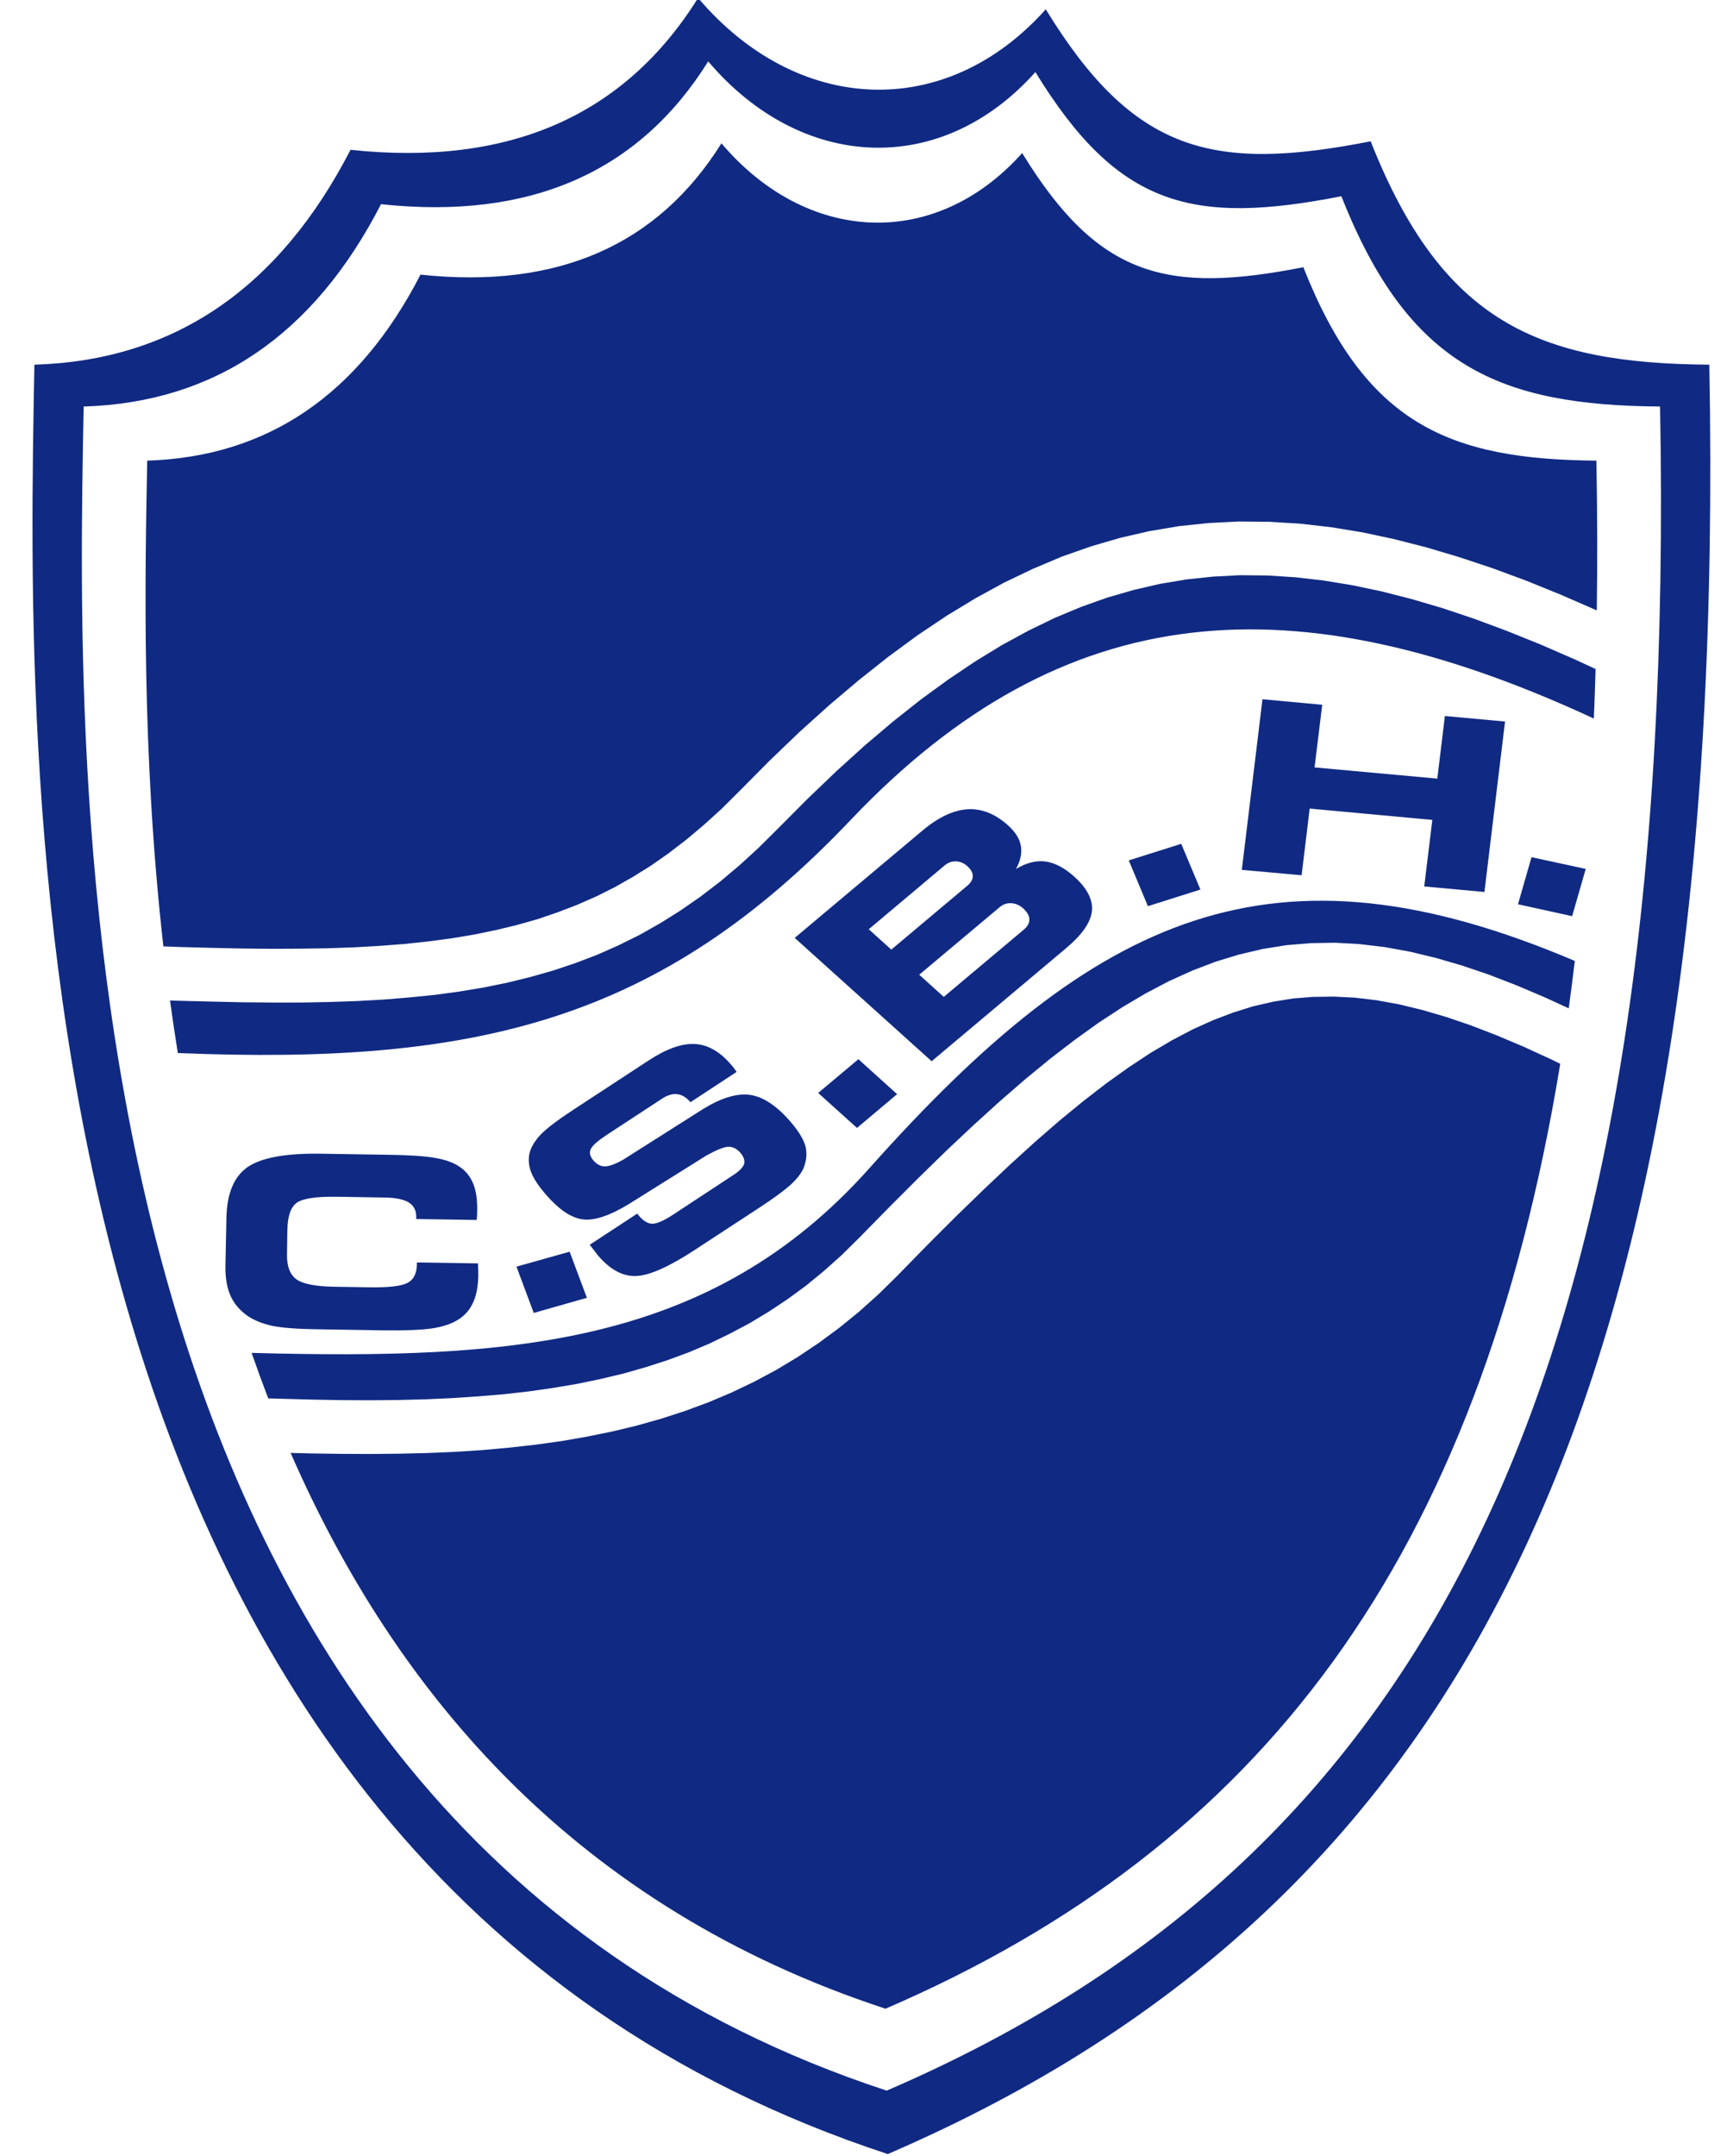
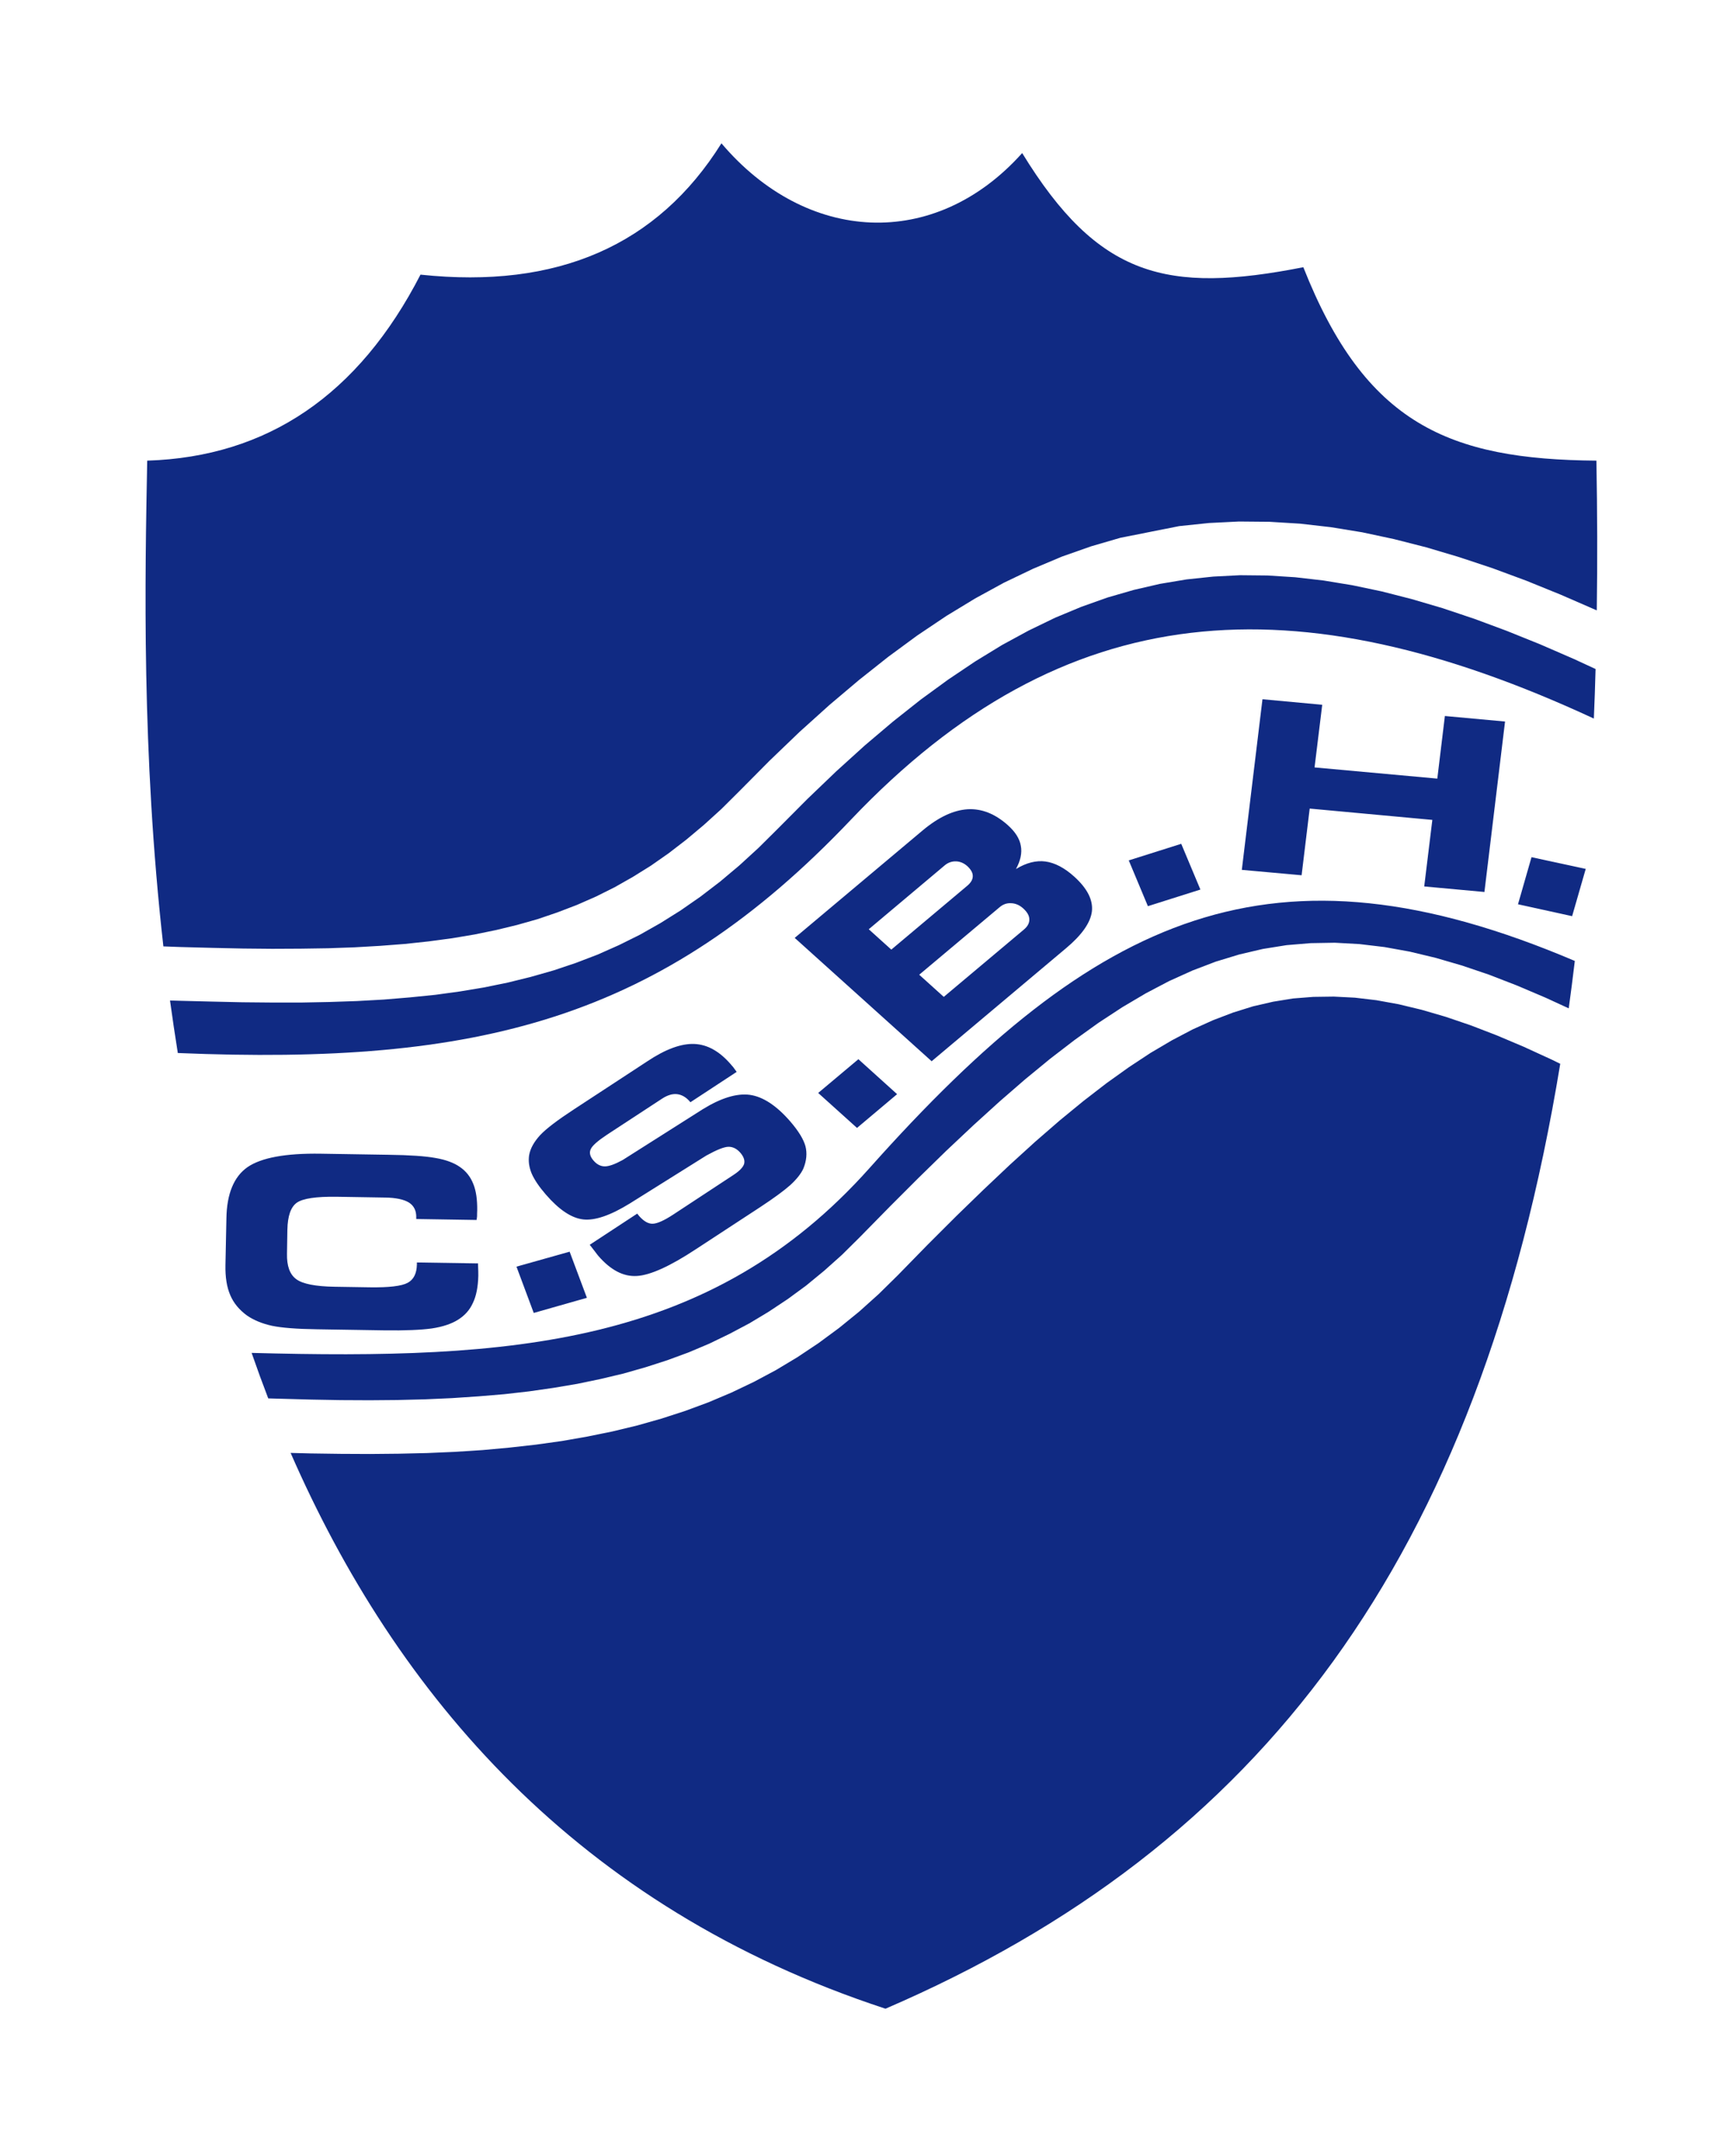
<svg xmlns="http://www.w3.org/2000/svg" width="50pt" height="62.4pt" viewBox="0 0 50 62.4" version="1.1">
  <defs>
    <clipPath id="clip1">
      <path d="M 0 0 L 50 0 L 50 62.398 L 0 62.398 Z M 0 0 " />
    </clipPath>
  </defs>
  <g id="surface1">
-     <path style=" stroke:none;fill-rule:evenodd;fill:rgb(6.273%,16.479%,51.367%);fill-opacity:1;" d="M 12.176 7.945 C 10.383 11.43 7.742 13.223 4.262 13.332 C 4.199 16.672 4.094 21.773 4.73 27.391 L 5.242 27.41 L 6.152 27.434 L 7.035 27.453 L 7.883 27.461 L 8.707 27.457 L 9.5 27.445 L 10.266 27.418 L 11.008 27.375 L 11.723 27.32 L 12.414 27.246 L 13.086 27.156 L 13.734 27.047 L 14.363 26.918 L 14.973 26.77 L 15.566 26.602 L 16.141 26.406 L 16.703 26.191 L 17.254 25.949 L 17.793 25.68 L 18.324 25.379 L 18.844 25.055 L 19.359 24.695 L 19.871 24.301 L 20.379 23.875 L 20.887 23.414 L 21.398 22.906 L 22.277 22.02 L 23.148 21.184 L 24.016 20.402 L 24.871 19.68 L 25.719 19.008 L 26.559 18.391 L 27.398 17.828 L 28.234 17.32 L 29.07 16.863 L 29.91 16.461 L 30.746 16.109 L 31.59 15.812 L 32.434 15.566 L 33.285 15.371 L 34.141 15.227 L 35.004 15.137 L 35.871 15.094 L 36.75 15.102 L 37.637 15.156 L 38.531 15.258 L 39.438 15.406 L 40.355 15.602 L 41.289 15.84 L 42.234 16.121 L 43.199 16.441 L 44.184 16.805 L 45.184 17.211 L 46.207 17.656 L 46.23 17.664 C 46.25 16.262 46.246 14.82 46.219 13.332 C 41.957 13.297 39.531 12.281 37.734 7.734 C 33.777 8.512 31.797 8.023 29.594 4.43 C 27.059 7.262 23.348 7.051 20.887 4.148 C 19.039 7.102 16.137 8.371 12.176 7.949 Z M 4.922 28.957 C 4.992 29.461 5.066 29.965 5.148 30.477 C 13.828 30.836 19.113 29.539 24.637 23.723 C 30.824 17.211 37.516 16.793 46.145 20.797 C 46.164 20.324 46.184 19.848 46.195 19.363 L 45.57 19.074 L 44.582 18.645 L 43.621 18.258 L 42.684 17.91 L 41.766 17.602 L 40.875 17.34 L 40.004 17.117 L 39.152 16.938 L 38.316 16.801 L 37.5 16.707 L 36.695 16.656 L 35.902 16.648 L 35.125 16.688 L 34.352 16.77 L 33.586 16.898 L 32.824 17.074 L 32.066 17.293 L 31.309 17.562 L 30.547 17.879 L 29.781 18.25 L 29.012 18.668 L 28.238 19.141 L 27.453 19.668 L 26.66 20.246 L 25.855 20.883 L 25.039 21.574 L 24.211 22.324 L 23.367 23.133 L 22.5 24.004 L 21.961 24.539 L 21.406 25.047 L 20.848 25.516 L 20.277 25.953 L 19.703 26.352 L 19.117 26.719 L 18.523 27.055 L 17.918 27.355 L 17.301 27.629 L 16.668 27.871 L 16.027 28.086 L 15.371 28.273 L 14.703 28.438 L 14.02 28.578 L 13.316 28.695 L 12.602 28.793 L 11.867 28.867 L 11.109 28.93 L 10.336 28.973 L 9.539 29 L 8.723 29.016 L 7.879 29.016 L 7.012 29.008 L 6.117 28.988 L 5.195 28.965 Z M 7.285 39.156 C 7.438 39.598 7.598 40.035 7.766 40.473 L 8.156 40.484 L 9.023 40.508 L 9.871 40.523 L 10.703 40.527 L 11.516 40.52 L 12.312 40.5 L 13.09 40.465 L 13.848 40.414 L 14.594 40.352 L 15.316 40.27 L 16.027 40.168 L 16.719 40.051 L 17.395 39.91 L 18.051 39.754 L 18.695 39.57 L 19.324 39.367 L 19.938 39.141 L 20.539 38.887 L 21.121 38.605 L 21.695 38.301 L 22.254 37.965 L 22.801 37.602 L 23.34 37.207 L 23.863 36.777 L 24.379 36.316 L 24.891 35.809 L 25.754 34.93 L 26.59 34.094 L 27.398 33.305 L 28.184 32.566 L 28.941 31.879 L 29.68 31.238 L 30.402 30.645 L 31.109 30.102 L 31.805 29.602 L 32.492 29.152 L 33.172 28.75 L 33.848 28.395 L 34.523 28.09 L 35.199 27.832 L 35.879 27.625 L 36.562 27.465 L 37.25 27.355 L 37.945 27.297 L 38.648 27.285 L 39.359 27.324 L 40.082 27.41 L 40.816 27.543 L 41.566 27.723 L 42.328 27.945 L 43.113 28.211 L 43.918 28.523 L 44.746 28.875 L 45.418 29.184 C 45.48 28.734 45.539 28.273 45.594 27.812 C 36.855 24.094 31.75 26.43 25.176 33.805 C 20.582 38.957 14.816 39.359 7.285 39.156 Z M 8.414 42.051 C 11.469 49.039 16.703 55.207 25.637 58.137 C 36.508 53.453 42.816 45.125 45.172 30.789 L 44.934 30.672 L 44.117 30.297 L 43.332 29.965 L 42.582 29.676 L 41.859 29.43 L 41.164 29.227 L 40.496 29.066 L 39.852 28.949 L 39.227 28.875 L 38.617 28.844 L 38.023 28.852 L 37.438 28.898 L 36.859 28.992 L 36.281 29.125 L 35.703 29.305 L 35.121 29.527 L 34.531 29.793 L 33.93 30.109 L 33.312 30.473 L 32.684 30.887 L 32.039 31.348 L 31.371 31.863 L 30.684 32.426 L 29.973 33.043 L 29.238 33.711 L 28.477 34.43 L 27.684 35.199 L 26.859 36.023 L 25.996 36.906 L 25.445 37.449 L 24.875 37.961 L 24.293 38.434 L 23.695 38.875 L 23.086 39.281 L 22.461 39.656 L 21.824 39.996 L 21.176 40.305 L 20.512 40.586 L 19.836 40.836 L 19.148 41.059 L 18.445 41.258 L 17.73 41.43 L 17.004 41.578 L 16.266 41.707 L 15.512 41.812 L 14.746 41.898 L 13.969 41.969 L 13.172 42.02 L 12.367 42.055 L 11.543 42.074 L 10.707 42.082 L 9.855 42.078 L 8.988 42.066 Z M 8.414 42.051 " />
+     <path style=" stroke:none;fill-rule:evenodd;fill:rgb(6.273%,16.479%,51.367%);fill-opacity:1;" d="M 12.176 7.945 C 10.383 11.43 7.742 13.223 4.262 13.332 C 4.199 16.672 4.094 21.773 4.73 27.391 L 5.242 27.41 L 6.152 27.434 L 7.035 27.453 L 7.883 27.461 L 8.707 27.457 L 9.5 27.445 L 10.266 27.418 L 11.008 27.375 L 11.723 27.32 L 12.414 27.246 L 13.086 27.156 L 13.734 27.047 L 14.363 26.918 L 14.973 26.77 L 15.566 26.602 L 16.141 26.406 L 16.703 26.191 L 17.254 25.949 L 17.793 25.68 L 18.324 25.379 L 18.844 25.055 L 19.359 24.695 L 19.871 24.301 L 20.379 23.875 L 20.887 23.414 L 21.398 22.906 L 22.277 22.02 L 23.148 21.184 L 24.016 20.402 L 24.871 19.68 L 25.719 19.008 L 26.559 18.391 L 27.398 17.828 L 28.234 17.32 L 29.07 16.863 L 29.91 16.461 L 30.746 16.109 L 31.59 15.812 L 32.434 15.566 L 34.141 15.227 L 35.004 15.137 L 35.871 15.094 L 36.75 15.102 L 37.637 15.156 L 38.531 15.258 L 39.438 15.406 L 40.355 15.602 L 41.289 15.84 L 42.234 16.121 L 43.199 16.441 L 44.184 16.805 L 45.184 17.211 L 46.207 17.656 L 46.23 17.664 C 46.25 16.262 46.246 14.82 46.219 13.332 C 41.957 13.297 39.531 12.281 37.734 7.734 C 33.777 8.512 31.797 8.023 29.594 4.43 C 27.059 7.262 23.348 7.051 20.887 4.148 C 19.039 7.102 16.137 8.371 12.176 7.949 Z M 4.922 28.957 C 4.992 29.461 5.066 29.965 5.148 30.477 C 13.828 30.836 19.113 29.539 24.637 23.723 C 30.824 17.211 37.516 16.793 46.145 20.797 C 46.164 20.324 46.184 19.848 46.195 19.363 L 45.57 19.074 L 44.582 18.645 L 43.621 18.258 L 42.684 17.91 L 41.766 17.602 L 40.875 17.34 L 40.004 17.117 L 39.152 16.938 L 38.316 16.801 L 37.5 16.707 L 36.695 16.656 L 35.902 16.648 L 35.125 16.688 L 34.352 16.77 L 33.586 16.898 L 32.824 17.074 L 32.066 17.293 L 31.309 17.562 L 30.547 17.879 L 29.781 18.25 L 29.012 18.668 L 28.238 19.141 L 27.453 19.668 L 26.66 20.246 L 25.855 20.883 L 25.039 21.574 L 24.211 22.324 L 23.367 23.133 L 22.5 24.004 L 21.961 24.539 L 21.406 25.047 L 20.848 25.516 L 20.277 25.953 L 19.703 26.352 L 19.117 26.719 L 18.523 27.055 L 17.918 27.355 L 17.301 27.629 L 16.668 27.871 L 16.027 28.086 L 15.371 28.273 L 14.703 28.438 L 14.02 28.578 L 13.316 28.695 L 12.602 28.793 L 11.867 28.867 L 11.109 28.93 L 10.336 28.973 L 9.539 29 L 8.723 29.016 L 7.879 29.016 L 7.012 29.008 L 6.117 28.988 L 5.195 28.965 Z M 7.285 39.156 C 7.438 39.598 7.598 40.035 7.766 40.473 L 8.156 40.484 L 9.023 40.508 L 9.871 40.523 L 10.703 40.527 L 11.516 40.52 L 12.312 40.5 L 13.09 40.465 L 13.848 40.414 L 14.594 40.352 L 15.316 40.27 L 16.027 40.168 L 16.719 40.051 L 17.395 39.91 L 18.051 39.754 L 18.695 39.57 L 19.324 39.367 L 19.938 39.141 L 20.539 38.887 L 21.121 38.605 L 21.695 38.301 L 22.254 37.965 L 22.801 37.602 L 23.34 37.207 L 23.863 36.777 L 24.379 36.316 L 24.891 35.809 L 25.754 34.93 L 26.59 34.094 L 27.398 33.305 L 28.184 32.566 L 28.941 31.879 L 29.68 31.238 L 30.402 30.645 L 31.109 30.102 L 31.805 29.602 L 32.492 29.152 L 33.172 28.75 L 33.848 28.395 L 34.523 28.09 L 35.199 27.832 L 35.879 27.625 L 36.562 27.465 L 37.25 27.355 L 37.945 27.297 L 38.648 27.285 L 39.359 27.324 L 40.082 27.41 L 40.816 27.543 L 41.566 27.723 L 42.328 27.945 L 43.113 28.211 L 43.918 28.523 L 44.746 28.875 L 45.418 29.184 C 45.48 28.734 45.539 28.273 45.594 27.812 C 36.855 24.094 31.75 26.43 25.176 33.805 C 20.582 38.957 14.816 39.359 7.285 39.156 Z M 8.414 42.051 C 11.469 49.039 16.703 55.207 25.637 58.137 C 36.508 53.453 42.816 45.125 45.172 30.789 L 44.934 30.672 L 44.117 30.297 L 43.332 29.965 L 42.582 29.676 L 41.859 29.43 L 41.164 29.227 L 40.496 29.066 L 39.852 28.949 L 39.227 28.875 L 38.617 28.844 L 38.023 28.852 L 37.438 28.898 L 36.859 28.992 L 36.281 29.125 L 35.703 29.305 L 35.121 29.527 L 34.531 29.793 L 33.93 30.109 L 33.312 30.473 L 32.684 30.887 L 32.039 31.348 L 31.371 31.863 L 30.684 32.426 L 29.973 33.043 L 29.238 33.711 L 28.477 34.43 L 27.684 35.199 L 26.859 36.023 L 25.996 36.906 L 25.445 37.449 L 24.875 37.961 L 24.293 38.434 L 23.695 38.875 L 23.086 39.281 L 22.461 39.656 L 21.824 39.996 L 21.176 40.305 L 20.512 40.586 L 19.836 40.836 L 19.148 41.059 L 18.445 41.258 L 17.73 41.43 L 17.004 41.578 L 16.266 41.707 L 15.512 41.812 L 14.746 41.898 L 13.969 41.969 L 13.172 42.02 L 12.367 42.055 L 11.543 42.074 L 10.707 42.082 L 9.855 42.078 L 8.988 42.066 Z M 8.414 42.051 " />
    <g clip-path="url(#clip1)" clip-rule="nonzero">
-       <path style=" stroke:none;fill-rule:evenodd;fill:rgb(6.273%,16.479%,51.367%);fill-opacity:1;" d="M 10.148 4.336 C 8.074 8.359 5.023 10.434 0.996 10.555 C 0.773 22.516 0.078 53.93 25.703 62.344 C 42.688 55.02 50.039 40.02 49.488 10.555 C 44.562 10.516 41.758 9.344 39.684 4.09 C 35.109 4.988 32.82 4.422 30.277 0.27 C 27.348 3.543 23.059 3.297 20.211 -0.059 C 18.078 3.359 14.723 4.824 10.148 4.336 Z M 11.031 5.91 C 9.082 9.699 6.211 11.652 2.422 11.766 C 2.211 23.02 1.559 52.59 25.672 60.508 C 41.66 53.617 48.578 39.496 48.062 11.766 C 43.426 11.73 40.785 10.625 38.836 5.68 C 34.527 6.523 32.371 5.996 29.977 2.086 C 27.223 5.168 23.184 4.934 20.504 1.777 C 18.496 4.992 15.34 6.371 11.031 5.91 Z M 11.031 5.91 " />
-     </g>
+       </g>
    <path style=" stroke:none;fill-rule:evenodd;fill:rgb(6.273%,16.479%,51.367%);fill-opacity:1;" d="M 12.051 35.281 L 12.051 35.234 C 12.055 35.039 11.984 34.898 11.84 34.805 C 11.695 34.715 11.461 34.664 11.145 34.66 L 9.746 34.637 C 9.148 34.629 8.766 34.688 8.594 34.809 C 8.418 34.934 8.328 35.195 8.32 35.594 L 8.309 36.285 C 8.301 36.641 8.391 36.887 8.578 37.023 C 8.762 37.16 9.137 37.234 9.695 37.242 L 10.707 37.258 C 11.262 37.266 11.625 37.223 11.801 37.129 C 11.977 37.035 12.066 36.855 12.07 36.594 L 12.07 36.539 L 13.84 36.566 C 13.84 36.574 13.84 36.586 13.84 36.605 C 13.848 36.75 13.848 36.855 13.848 36.926 C 13.84 37.246 13.789 37.508 13.691 37.711 C 13.598 37.918 13.449 38.082 13.25 38.203 C 13.059 38.32 12.812 38.402 12.5 38.449 C 12.188 38.492 11.73 38.512 11.133 38.504 L 9.184 38.473 C 8.59 38.465 8.152 38.43 7.871 38.371 C 7.59 38.309 7.352 38.211 7.156 38.078 C 6.93 37.914 6.766 37.719 6.668 37.488 C 6.566 37.254 6.52 36.965 6.527 36.613 L 6.555 35.262 C 6.566 34.551 6.773 34.055 7.164 33.781 C 7.559 33.508 8.266 33.375 9.285 33.391 L 11.234 33.422 C 11.859 33.43 12.32 33.461 12.613 33.516 C 12.91 33.566 13.145 33.656 13.312 33.773 C 13.492 33.895 13.621 34.059 13.703 34.266 C 13.785 34.469 13.82 34.723 13.816 35.031 C 13.812 35.102 13.812 35.16 13.812 35.199 C 13.809 35.238 13.805 35.273 13.797 35.309 Z M 16.992 37.562 L 15.453 38 L 14.953 36.66 L 16.492 36.227 Z M 17.074 36.027 L 18.449 35.125 L 18.508 35.199 C 18.641 35.348 18.77 35.422 18.898 35.418 C 19.027 35.414 19.223 35.328 19.492 35.152 L 21.238 34.004 C 21.41 33.891 21.512 33.785 21.543 33.688 C 21.57 33.59 21.535 33.48 21.434 33.363 C 21.332 33.246 21.215 33.188 21.086 33.191 C 20.957 33.195 20.746 33.281 20.449 33.445 L 18.227 34.836 C 17.668 35.18 17.219 35.332 16.883 35.293 C 16.543 35.254 16.184 35.012 15.801 34.57 C 15.605 34.344 15.469 34.141 15.391 33.961 C 15.316 33.777 15.293 33.602 15.32 33.43 C 15.355 33.234 15.465 33.043 15.637 32.855 C 15.812 32.668 16.141 32.418 16.625 32.102 L 18.75 30.711 C 19.273 30.363 19.727 30.199 20.102 30.215 C 20.48 30.23 20.828 30.426 21.152 30.797 C 21.176 30.824 21.195 30.852 21.223 30.879 C 21.246 30.91 21.281 30.957 21.328 31.023 L 19.988 31.902 L 19.977 31.887 C 19.863 31.754 19.738 31.684 19.605 31.668 C 19.473 31.652 19.328 31.695 19.176 31.793 L 17.57 32.844 C 17.305 33.02 17.145 33.16 17.102 33.262 C 17.055 33.363 17.082 33.473 17.184 33.59 C 17.281 33.703 17.391 33.758 17.512 33.758 C 17.633 33.758 17.805 33.695 18.027 33.574 L 20.344 32.105 C 20.875 31.777 21.332 31.637 21.711 31.688 C 22.09 31.742 22.48 31.996 22.883 32.461 C 23.121 32.738 23.266 32.977 23.32 33.176 C 23.371 33.379 23.352 33.594 23.258 33.824 C 23.191 33.969 23.066 34.129 22.883 34.297 C 22.699 34.461 22.406 34.676 22.008 34.938 L 20.152 36.152 C 19.395 36.652 18.82 36.91 18.434 36.93 C 18.047 36.953 17.68 36.758 17.328 36.355 C 17.309 36.332 17.277 36.293 17.234 36.234 C 17.191 36.18 17.137 36.109 17.074 36.027 Z M 25.973 31.668 L 24.812 32.645 L 23.688 31.633 L 24.852 30.656 Z M 29.641 26.906 C 29.75 26.816 29.805 26.715 29.801 26.609 C 29.801 26.5 29.738 26.395 29.621 26.289 C 29.516 26.195 29.398 26.145 29.273 26.141 C 29.148 26.133 29.031 26.176 28.93 26.266 L 26.613 28.211 L 27.324 28.852 Z M 28.008 25.633 C 28.113 25.543 28.164 25.453 28.164 25.355 C 28.164 25.258 28.109 25.164 28.004 25.066 C 27.906 24.98 27.797 24.934 27.68 24.93 C 27.559 24.926 27.449 24.965 27.355 25.043 L 25.152 26.895 L 25.805 27.484 Z M 30.863 27.445 L 26.973 30.715 L 23.008 27.145 L 26.707 24.039 C 27.168 23.652 27.602 23.449 28.012 23.422 C 28.418 23.398 28.809 23.551 29.184 23.887 C 29.395 24.078 29.52 24.273 29.555 24.48 C 29.594 24.684 29.547 24.91 29.414 25.152 C 29.715 24.969 30 24.898 30.27 24.934 C 30.543 24.973 30.82 25.117 31.105 25.375 C 31.48 25.715 31.648 26.047 31.613 26.375 C 31.574 26.703 31.324 27.059 30.863 27.445 Z M 34.754 25.746 L 33.234 26.227 L 32.68 24.902 L 34.199 24.422 Z M 37.684 25.332 L 35.953 25.176 L 36.551 20.238 L 38.281 20.398 L 38.059 22.211 L 41.613 22.535 L 41.832 20.723 L 43.574 20.883 L 42.977 25.816 L 41.234 25.656 L 41.469 23.73 L 37.918 23.402 Z M 45.516 26.516 L 43.949 26.172 L 44.34 24.809 L 45.91 25.148 Z M 45.516 26.516 " />
  </g>
</svg>